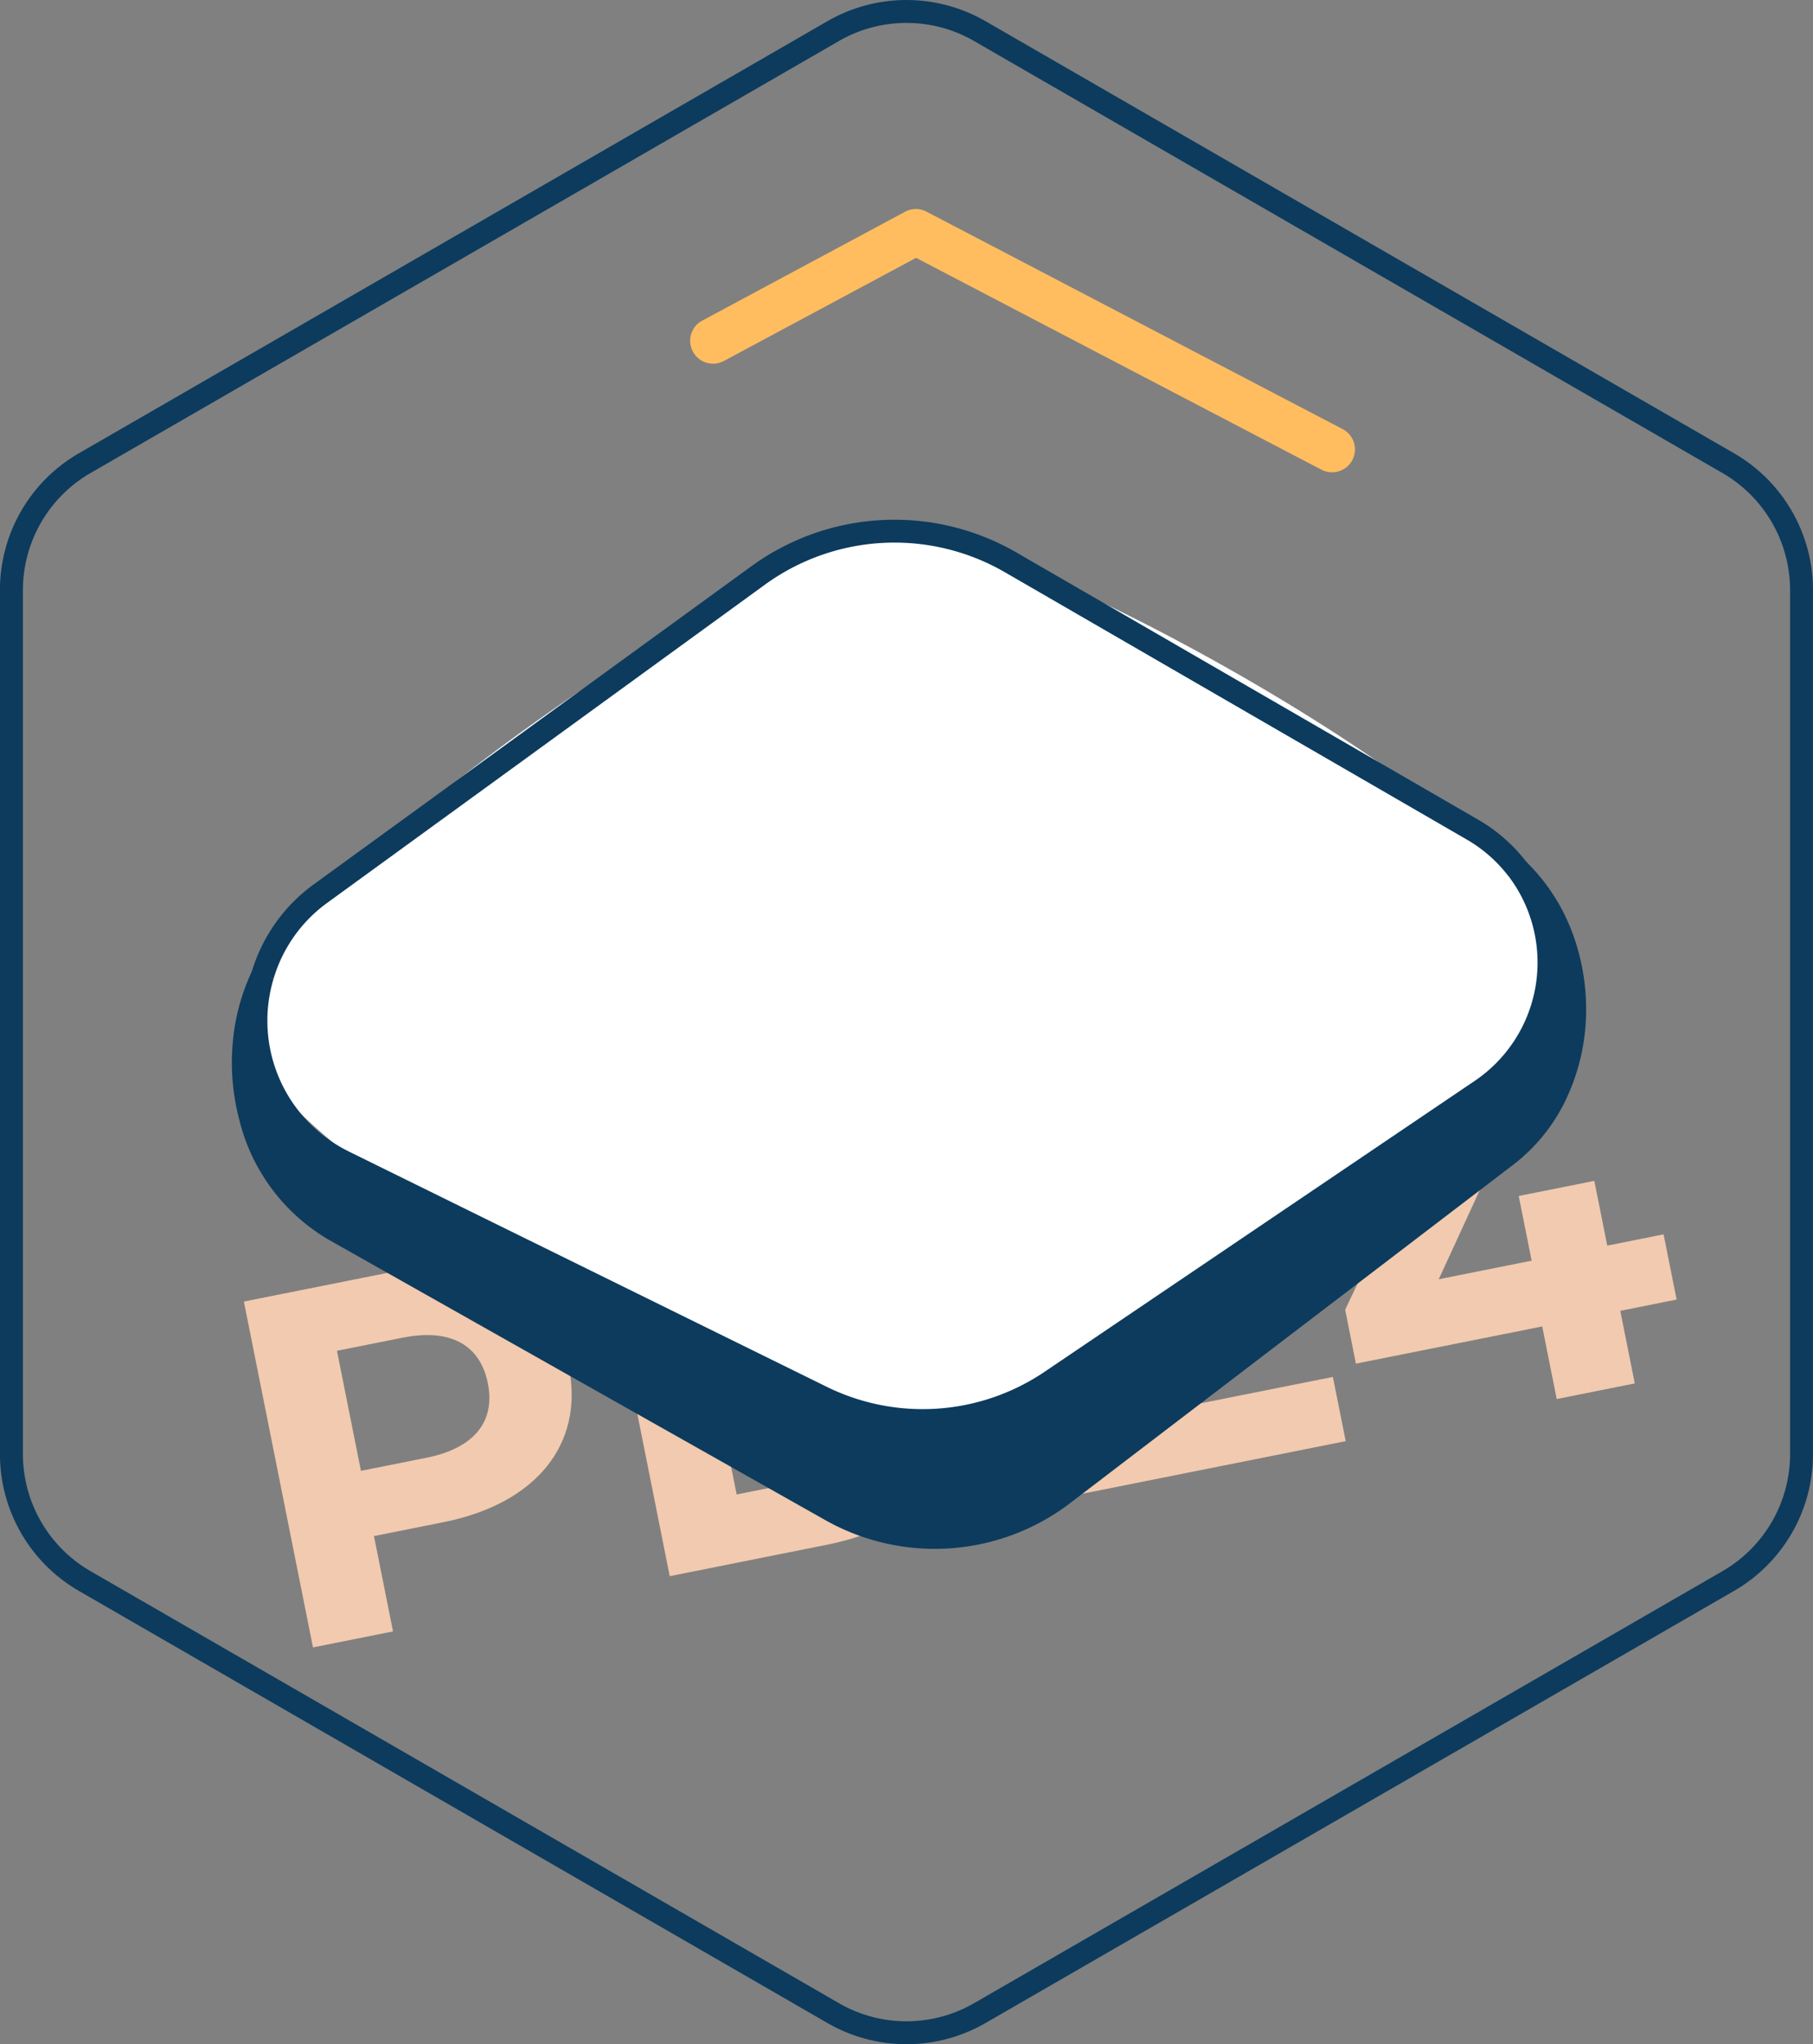
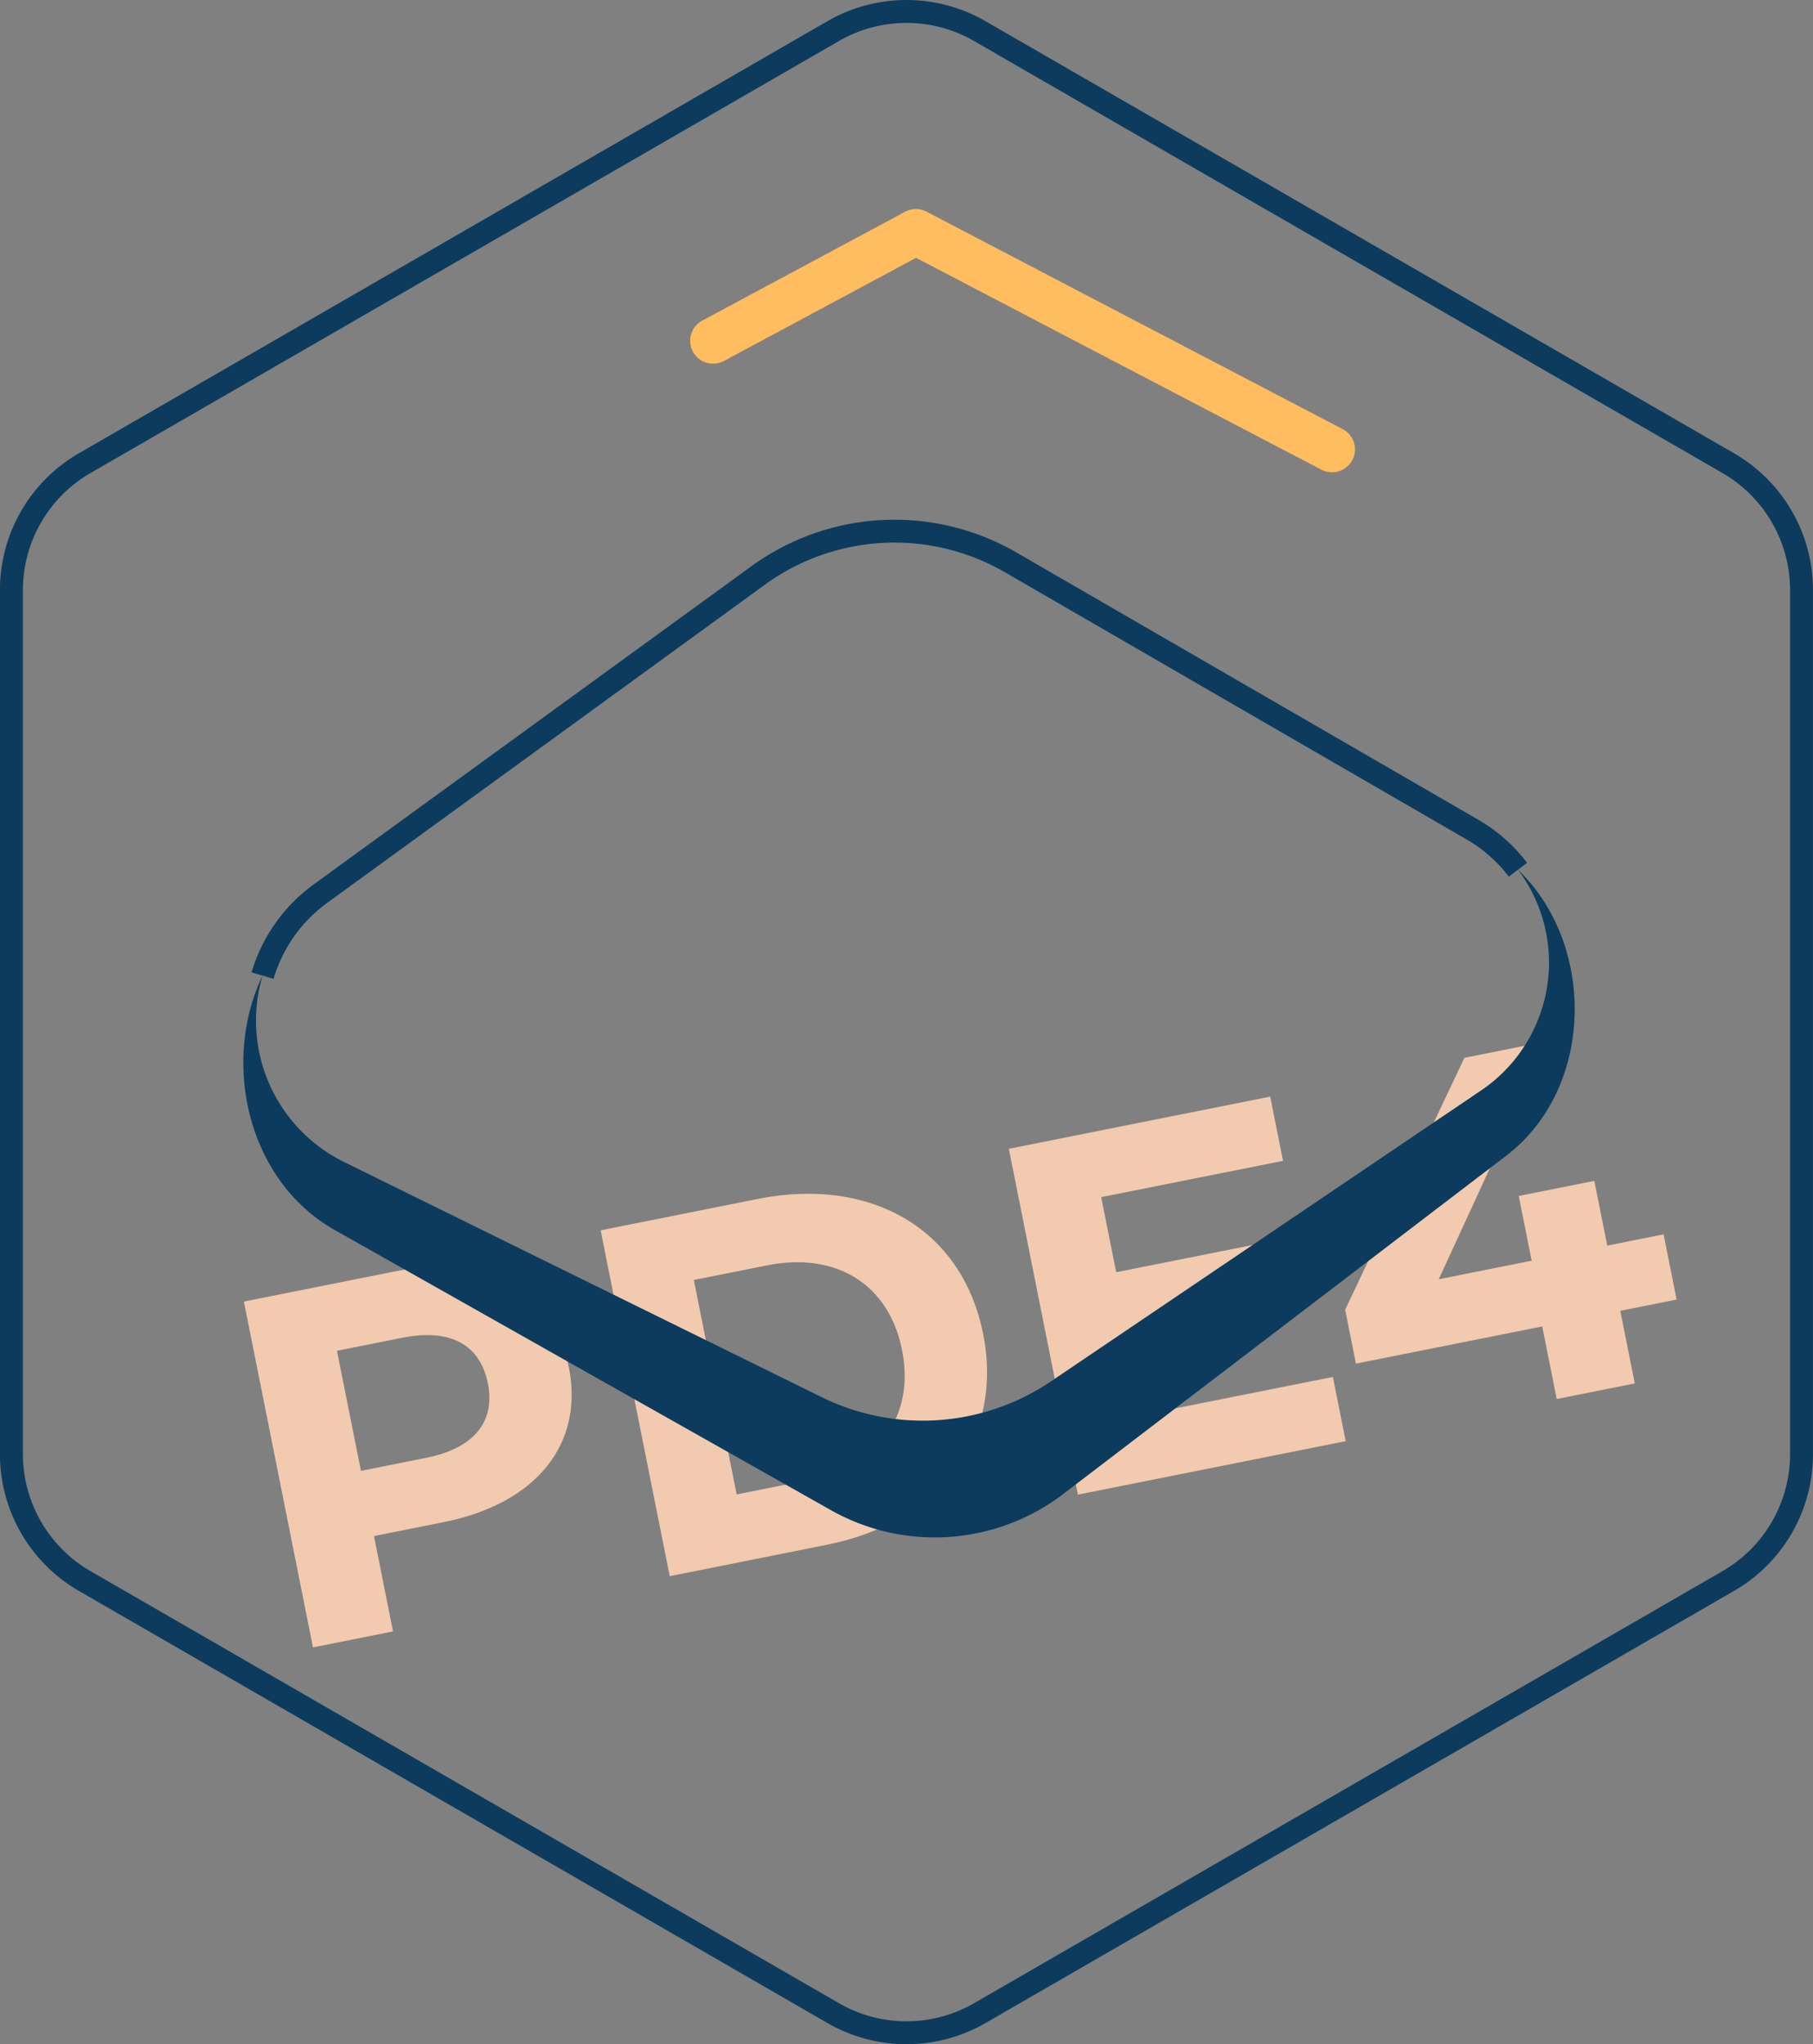
<svg xmlns="http://www.w3.org/2000/svg" width="158.31" height="178.529" viewBox="0 0 158.31 178.529">
  <rect x="0" y="0" width="158.31" height="178.529" fill="#808080" stroke="none" />
  <g transform="translate(-753.5 -89.5)">
    <path d="M26.03,33.682a2,2,0,0,1-1.545-.73L-1.545,1.27A2,2,0,0,1-1.27-1.545a2,2,0,0,1,2.815.276L26.9,29.594l18.936-1.732a2,2,0,1,1,.364,3.983L26.212,33.674Q26.121,33.682,26.03,33.682Z" transform="translate(869.815 128.749) rotate(157)" fill="#ffbd60" />
    <path d="M114.715,31.235a13.819,13.819,0,0,1,6.894,1.845l65.366,37.739a13.791,13.791,0,0,1,6.894,11.942v75.475a13.788,13.788,0,0,1-6.9,11.942L121.61,207.917a13.8,13.8,0,0,1-13.789,0L42.457,170.178a13.788,13.788,0,0,1-6.9-11.942V82.761a13.791,13.791,0,0,1,6.895-11.942l65.365-37.738A13.82,13.82,0,0,1,114.715,31.235Zm0,176.527a11.816,11.816,0,0,0,5.895-1.578l65.365-37.739a11.82,11.82,0,0,0,5.895-10.21V82.761a11.823,11.823,0,0,0-5.894-10.21L120.61,34.813a11.8,11.8,0,0,0-11.789,0L43.456,72.551a11.824,11.824,0,0,0-5.895,10.21v75.475a11.821,11.821,0,0,0,5.9,10.21l65.365,37.739A11.816,11.816,0,0,0,114.716,207.763Z" transform="translate(717.939 58.266)" fill="#0c3b5d" />
    <path d="M16.984-30.8H3.652V0H10.78V-8.492h6.2c8.228,0,13.376-4.268,13.376-11.132C30.36-26.532,25.212-30.8,16.984-30.8Zm-.4,16.5H10.78V-24.992h5.808c4.356,0,6.556,1.98,6.556,5.368C23.144-16.28,20.944-14.3,16.588-14.3ZM35.42,0H49.412C59.488,0,66.4-6.072,66.4-15.4S59.488-30.8,49.412-30.8H35.42Zm7.128-5.852v-19.1H49.06c6.116,0,10.12,3.652,10.12,9.548s-4,9.548-10.12,9.548Zm36.3.132v-7.128h14.3v-5.544h-14.3V-25.08H95.04V-30.8H71.764V0H95.612V-5.72Zm47.52-6.556h-5.016V-18.04H114.62v5.764h-8.272L119.812-30.8h-7.48L97.812-11.264v4.8H114.4V0h6.952V-6.468h5.016Z" transform="translate(777.247 234.089) rotate(-11.295)" fill="#f2caaf" />
-     <path d="M-23840.3-12007.6c9.922-.482,58.289,25.752,58.7,37.449s-45.059,40.178-54.516,40.725-61.879-22.928-60.4-35.576S-23850.2-12007.1-23840.3-12007.6Z" transform="translate(24671.766 12143.439)" fill="#fff" />
    <path d="M156.428,63.851a13.484,13.484,0,0,1-3.19,19.263l-37.58,25.42a19.992,19.992,0,0,1-20.039,1.377L53.906,89.369A13.758,13.758,0,0,1,46.81,73.1c-3.63,7.6-1.306,17.924,6.3,22.218l43.152,24.368A18.481,18.481,0,0,0,116.9,118.24l38.51-29.412c7.7-5.883,7.867-18.4,1.021-24.978" transform="translate(729.617 101.602)" fill="#0c3b5d" />
-     <path d="M157.121,63.13a16.985,16.985,0,0,1,4.137,6.443,19.12,19.12,0,0,1,1.094,7.536,18.185,18.185,0,0,1-1.771,6.9,15.6,15.6,0,0,1-4.564,5.613l-38.506,29.409a19.481,19.481,0,0,1-21.746,1.523L52.618,96.189A16.74,16.74,0,0,1,44.78,85.7a19.486,19.486,0,0,1-.583-6.613,18.342,18.342,0,0,1,1.711-6.423l1.861.717a12.726,12.726,0,0,0,6.58,15.087l41.712,20.542a18.992,18.992,0,0,0,19.037-1.308l37.58-25.42a12.484,12.484,0,0,0,2.952-17.833Zm-51.613,58.037a17.564,17.564,0,0,0,10.776-3.714l.009-.007L154.8,88.033A14.8,14.8,0,0,0,160.355,77a17.086,17.086,0,0,0-.248-4.02q-.048.677-.16,1.354a14.484,14.484,0,0,1-6.146,9.612l-37.582,25.421a20.992,20.992,0,0,1-21.041,1.446L53.464,90.266a14.778,14.778,0,0,1-7-7.335q-.145-.332-.273-.669A15.508,15.508,0,0,0,53.6,94.447L96.762,118.82A17.5,17.5,0,0,0,105.508,121.167Z" transform="translate(729.617 101.6)" fill="#0c3b5d" />
    <path d="M46.808,90.3l-1.919-.563a14.611,14.611,0,0,1,5.464-7.711l38.182-27.76a21.25,21.25,0,0,1,23.141-1.2l40.3,23.325a14.329,14.329,0,0,1,4.288,3.779l-1.594,1.208a12.342,12.342,0,0,0-3.694-3.256l-40.3-23.326A19.249,19.249,0,0,0,89.711,55.88L51.523,83.645A12.6,12.6,0,0,0,46.808,90.3Z" transform="translate(730.578 84.684)" fill="#0c3b5d" />
  </g>
</svg>